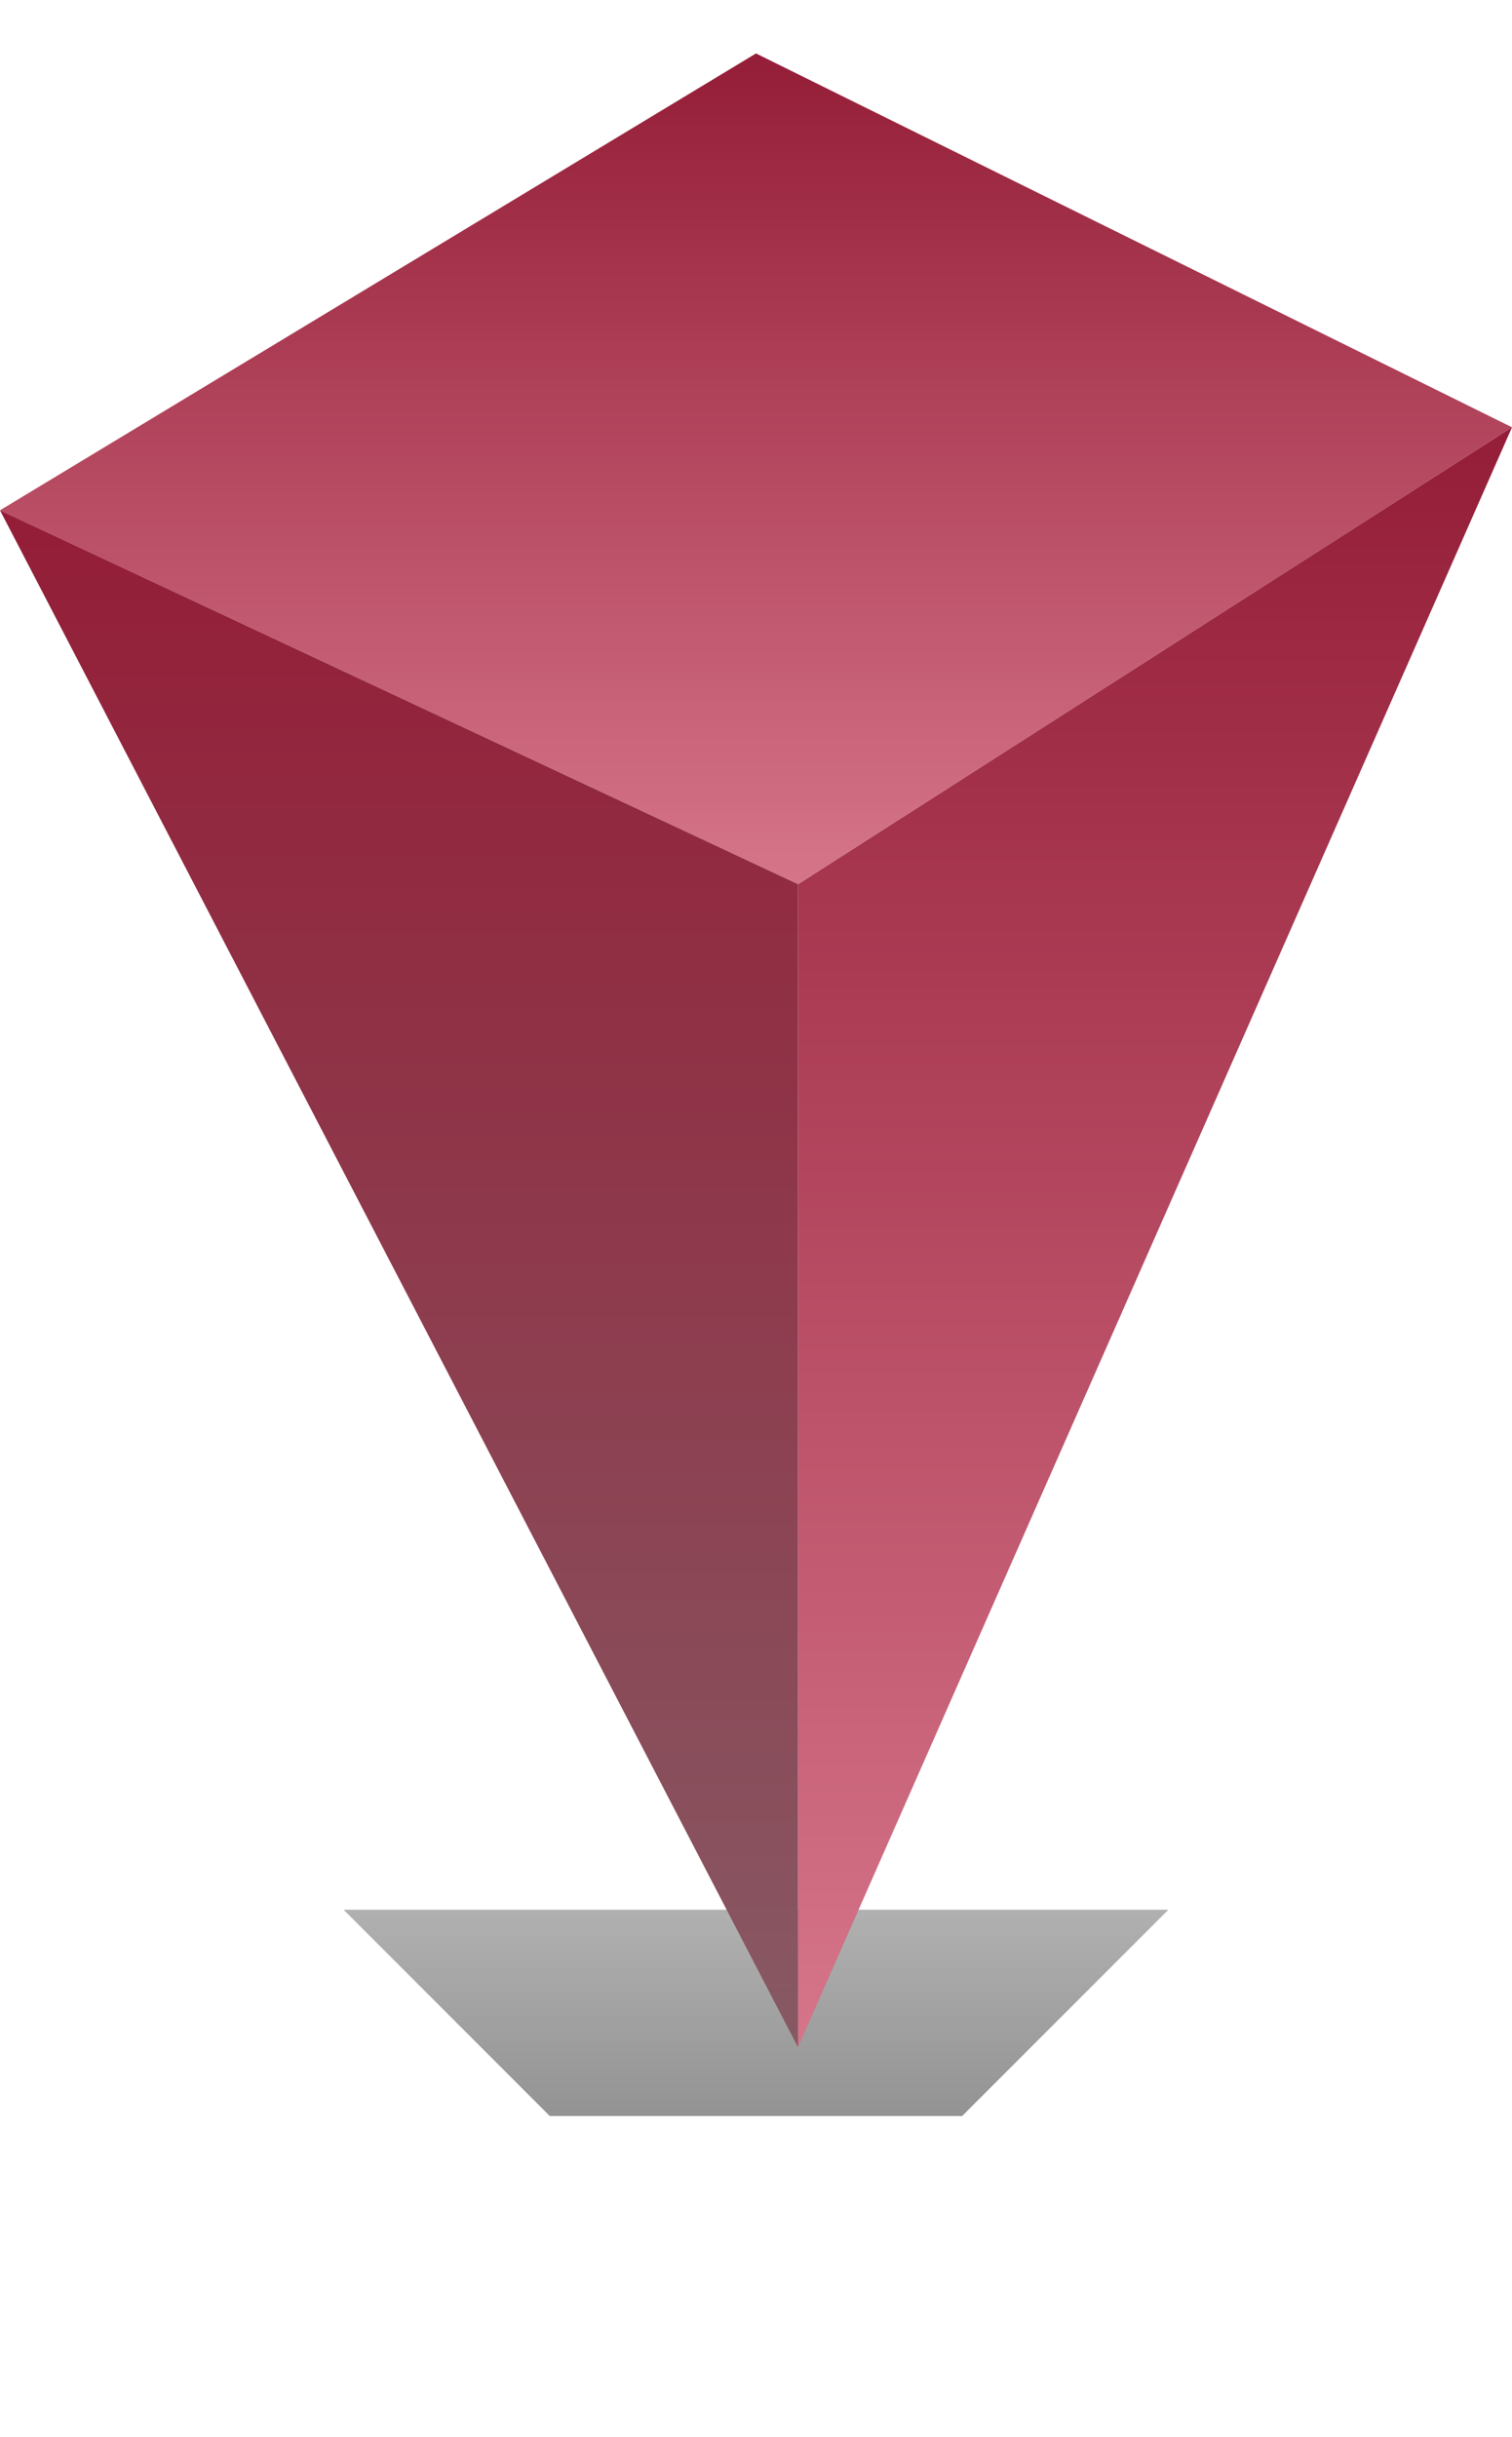
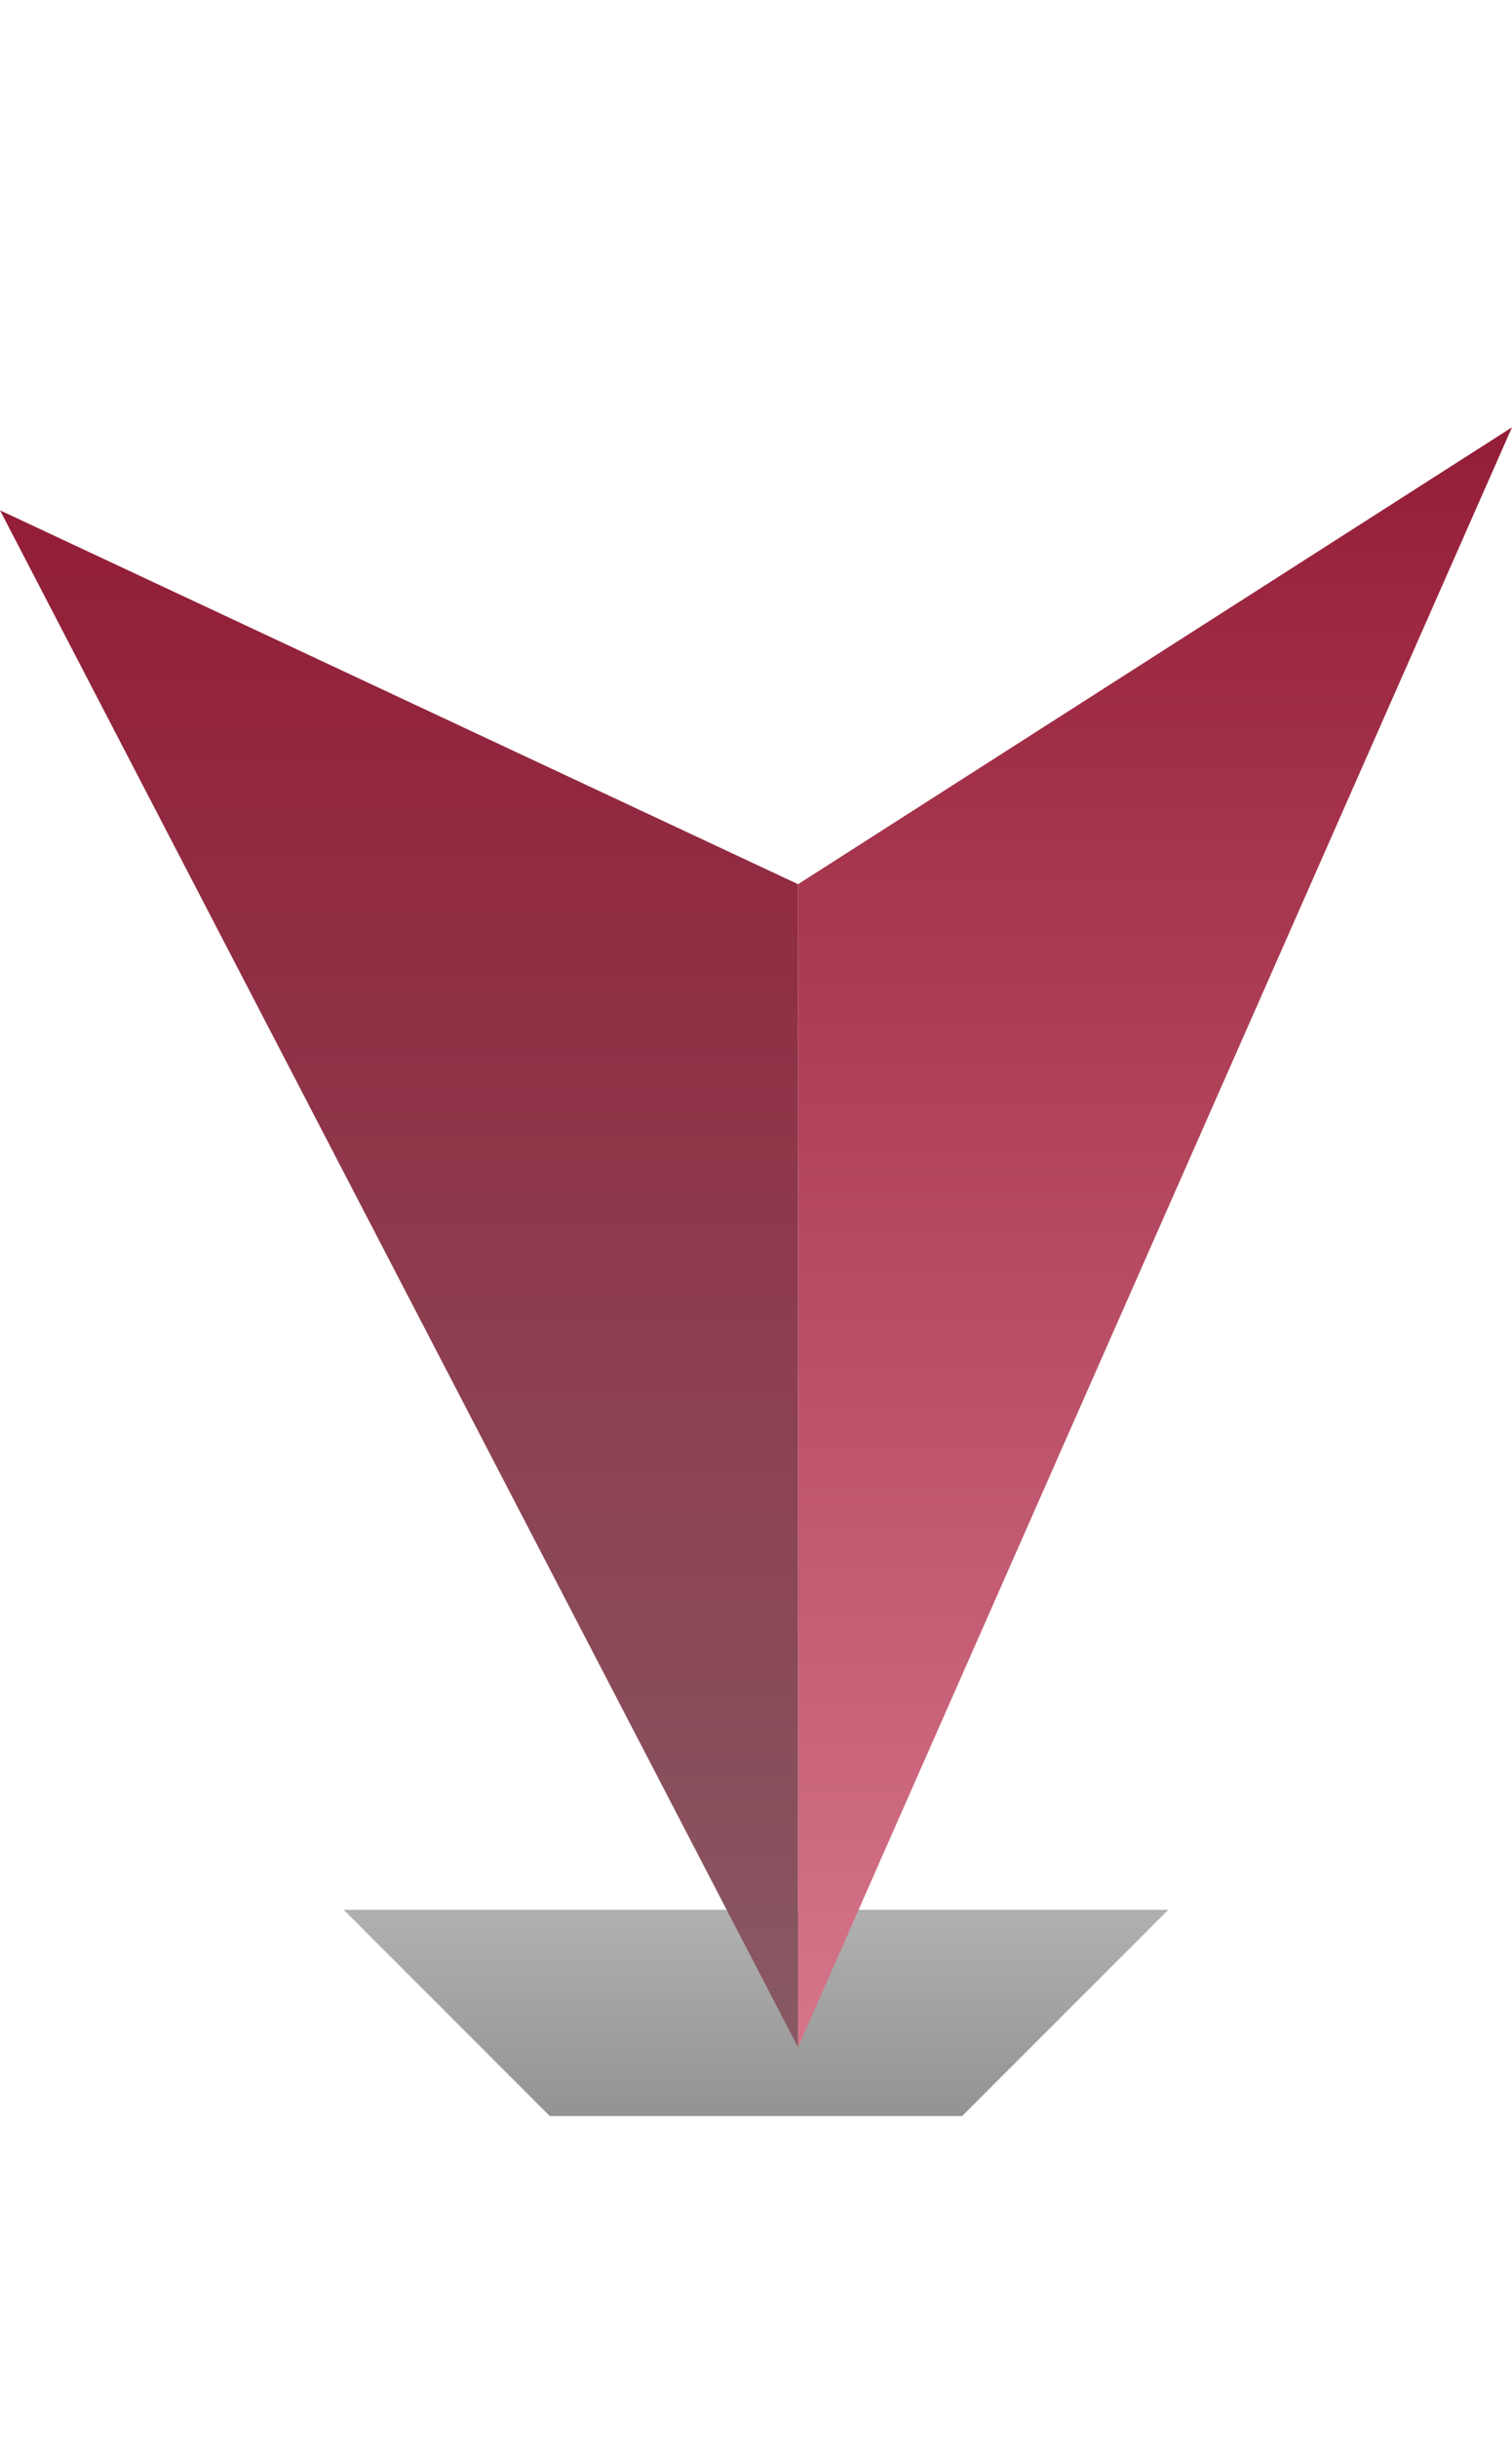
<svg xmlns="http://www.w3.org/2000/svg" width="18" height="29" viewBox="0 0 18 29" fill="none">
  <g filter="url(#filter0_f_1973_6050)">
    <path d="M4.091 22.727H13.909L11.454 25.182H6.545L4.091 22.727Z" fill="url(#paint0_linear_1973_6050)" fill-opacity="0.8" />
  </g>
-   <path d="M18 5.085L9.5 10.522L0 6.073L9 0.636L18 5.085Z" fill="url(#paint1_linear_1973_6050)" />
  <path d="M9.5 24.363V10.523L18 5.085L9.5 24.363Z" fill="url(#paint2_linear_1973_6050)" />
-   <path d="M9.5 10.522L0 6.073L9.5 24.363V10.522Z" fill="url(#paint3_linear_1973_6050)" />
+   <path d="M9.5 10.522L0 6.073L9.5 24.363V10.522" fill="url(#paint3_linear_1973_6050)" />
  <defs>
    <filter id="filter0_f_1973_6050" x="0.818" y="19.455" width="16.364" height="9" filterUnits="userSpaceOnUse" color-interpolation-filters="sRGB">
      <feFlood flood-opacity="0" result="BackgroundImageFix" />
      <feBlend mode="normal" in="SourceGraphic" in2="BackgroundImageFix" result="shape" />
      <feGaussianBlur stdDeviation="1.636" result="effect1_foregroundBlur_1973_6050" />
    </filter>
    <linearGradient id="paint0_linear_1973_6050" x1="8.591" y1="16.182" x2="8.591" y2="25.182" gradientUnits="userSpaceOnUse">
      <stop stop-color="#787878" stop-opacity="0" />
      <stop offset="1" stop-color="#787878" />
    </linearGradient>
    <linearGradient id="paint1_linear_1973_6050" x1="9" y1="0.636" x2="9" y2="10.522" gradientUnits="userSpaceOnUse">
      <stop stop-color="#941D37" />
      <stop offset="1" stop-color="#D6758A" />
    </linearGradient>
    <linearGradient id="paint2_linear_1973_6050" x1="13.75" y1="5.085" x2="13.75" y2="24.363" gradientUnits="userSpaceOnUse">
      <stop stop-color="#941D37" />
      <stop offset="1" stop-color="#D6758A" />
    </linearGradient>
    <linearGradient id="paint3_linear_1973_6050" x1="4.75" y1="6.073" x2="4.75" y2="24.363" gradientUnits="userSpaceOnUse">
      <stop stop-color="#941D37" />
      <stop offset="1" stop-color="#875963" />
    </linearGradient>
  </defs>
</svg>